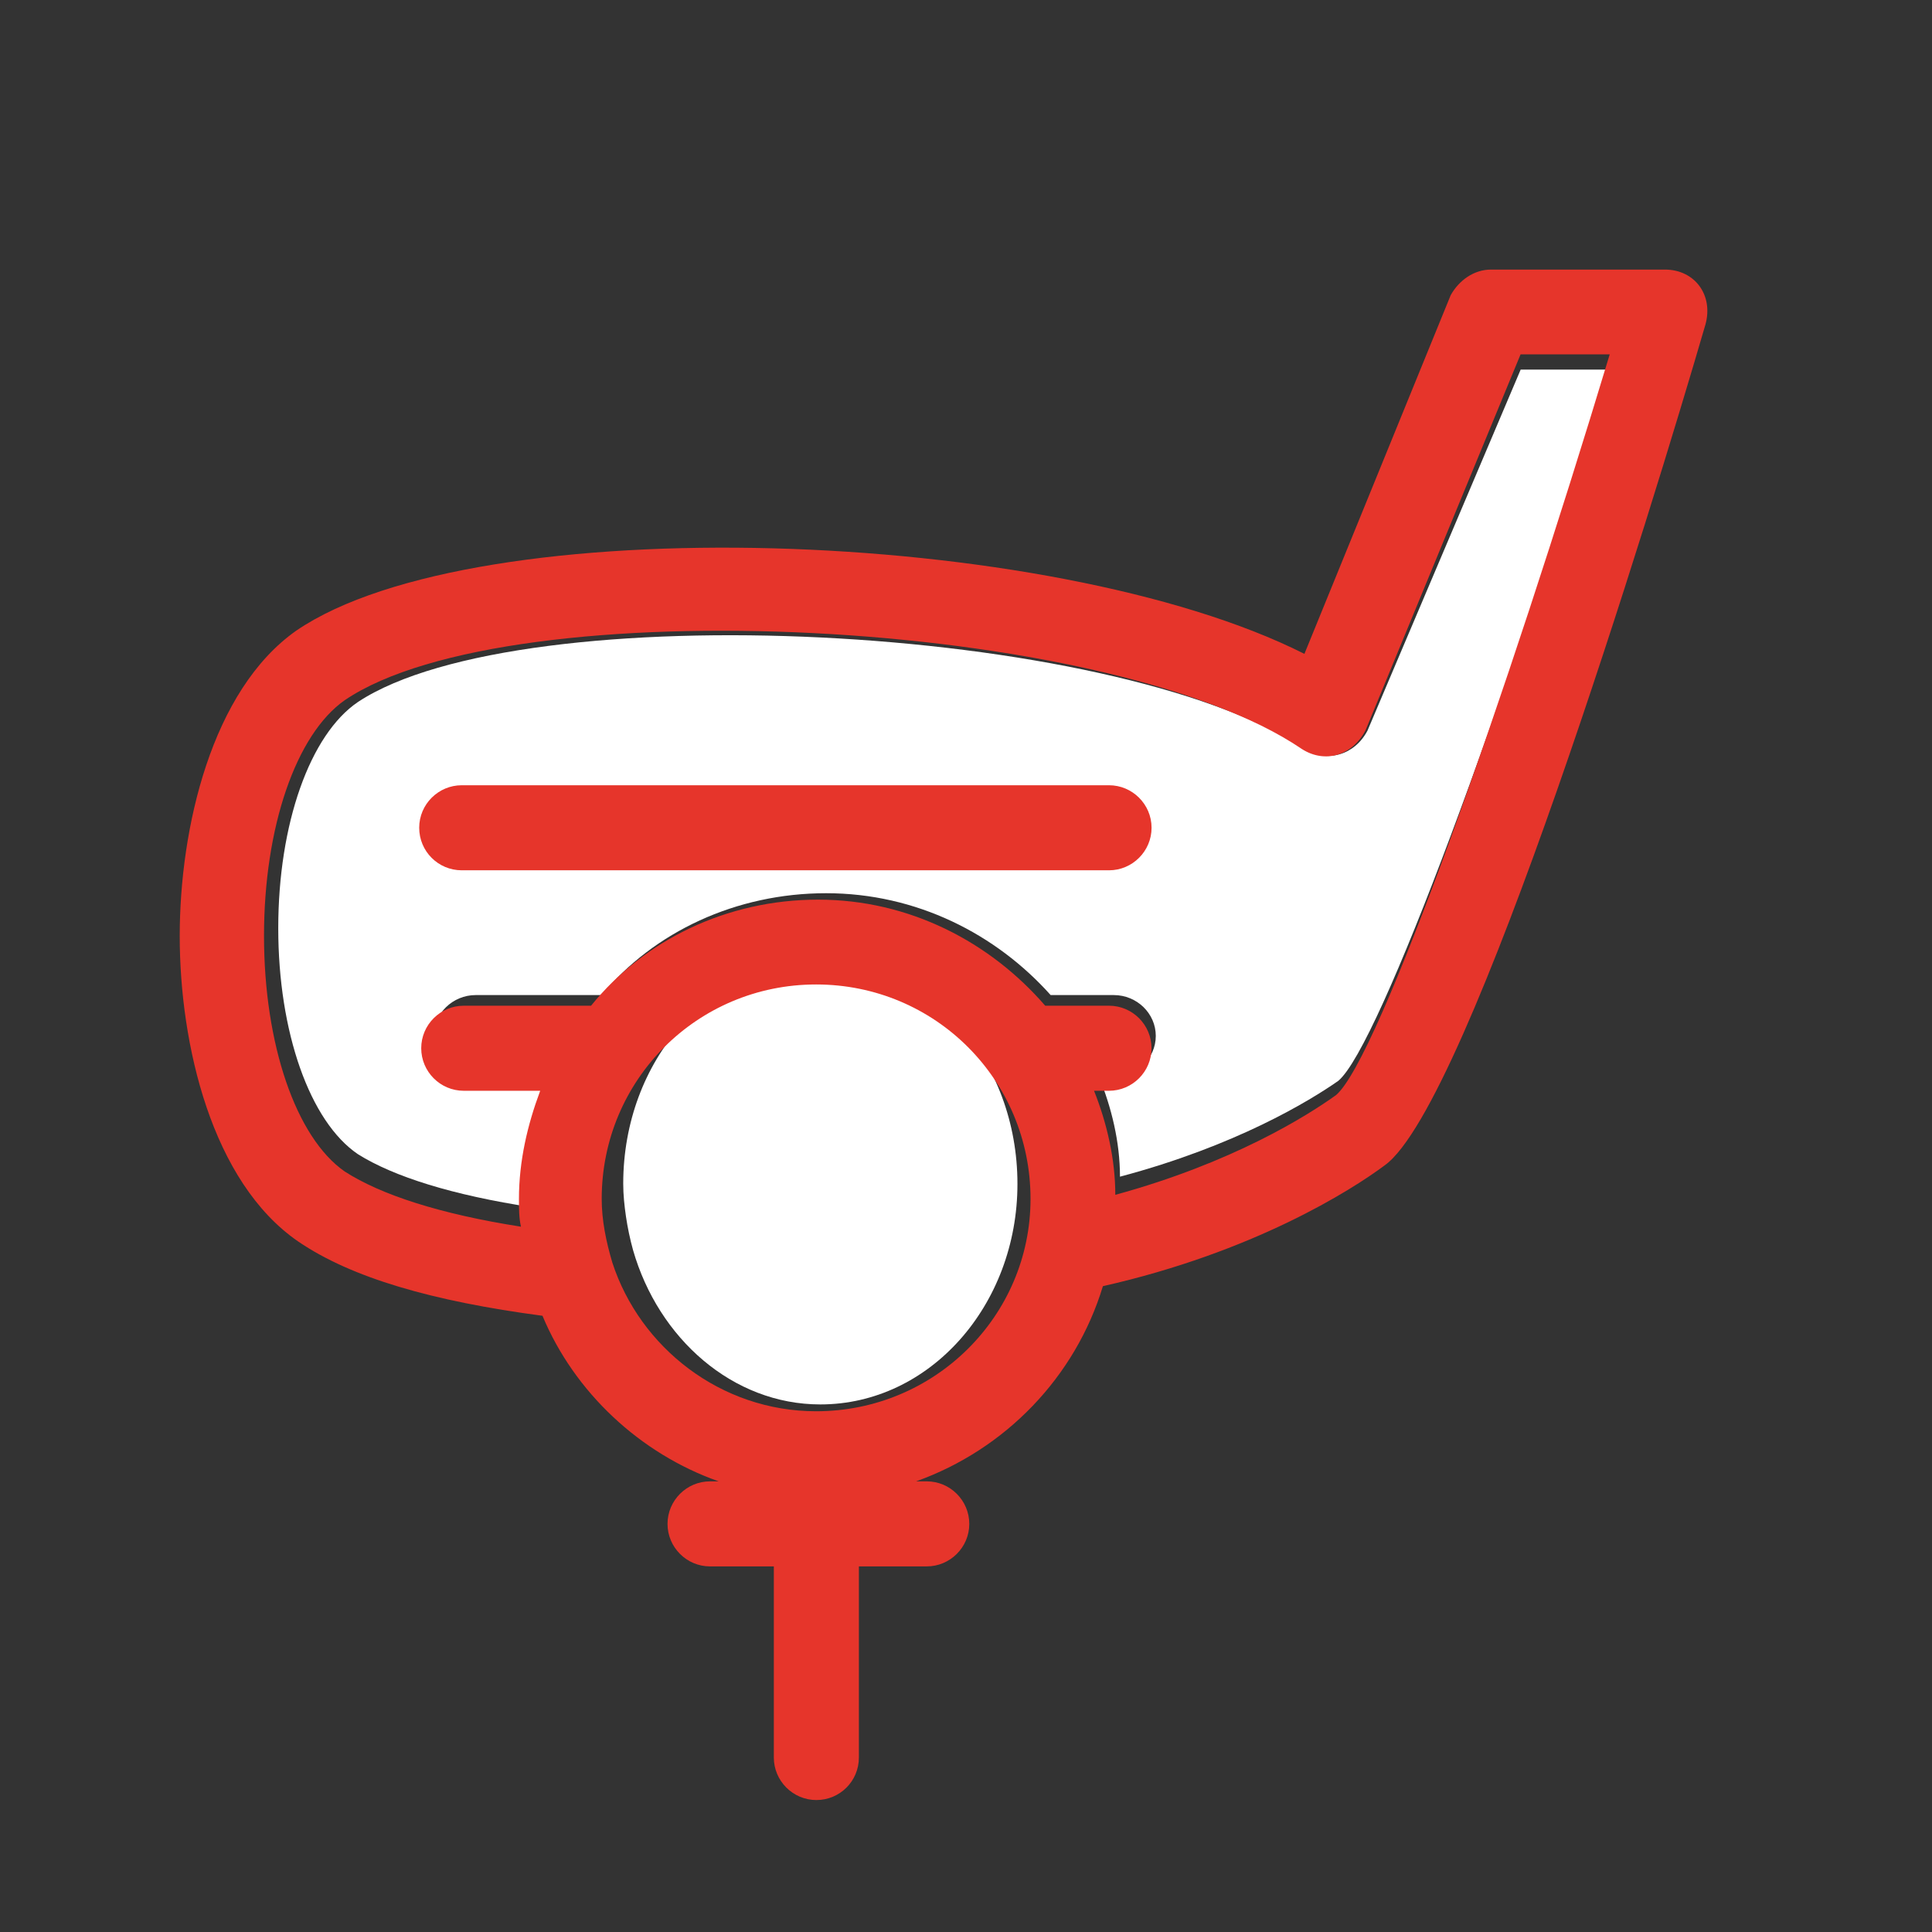
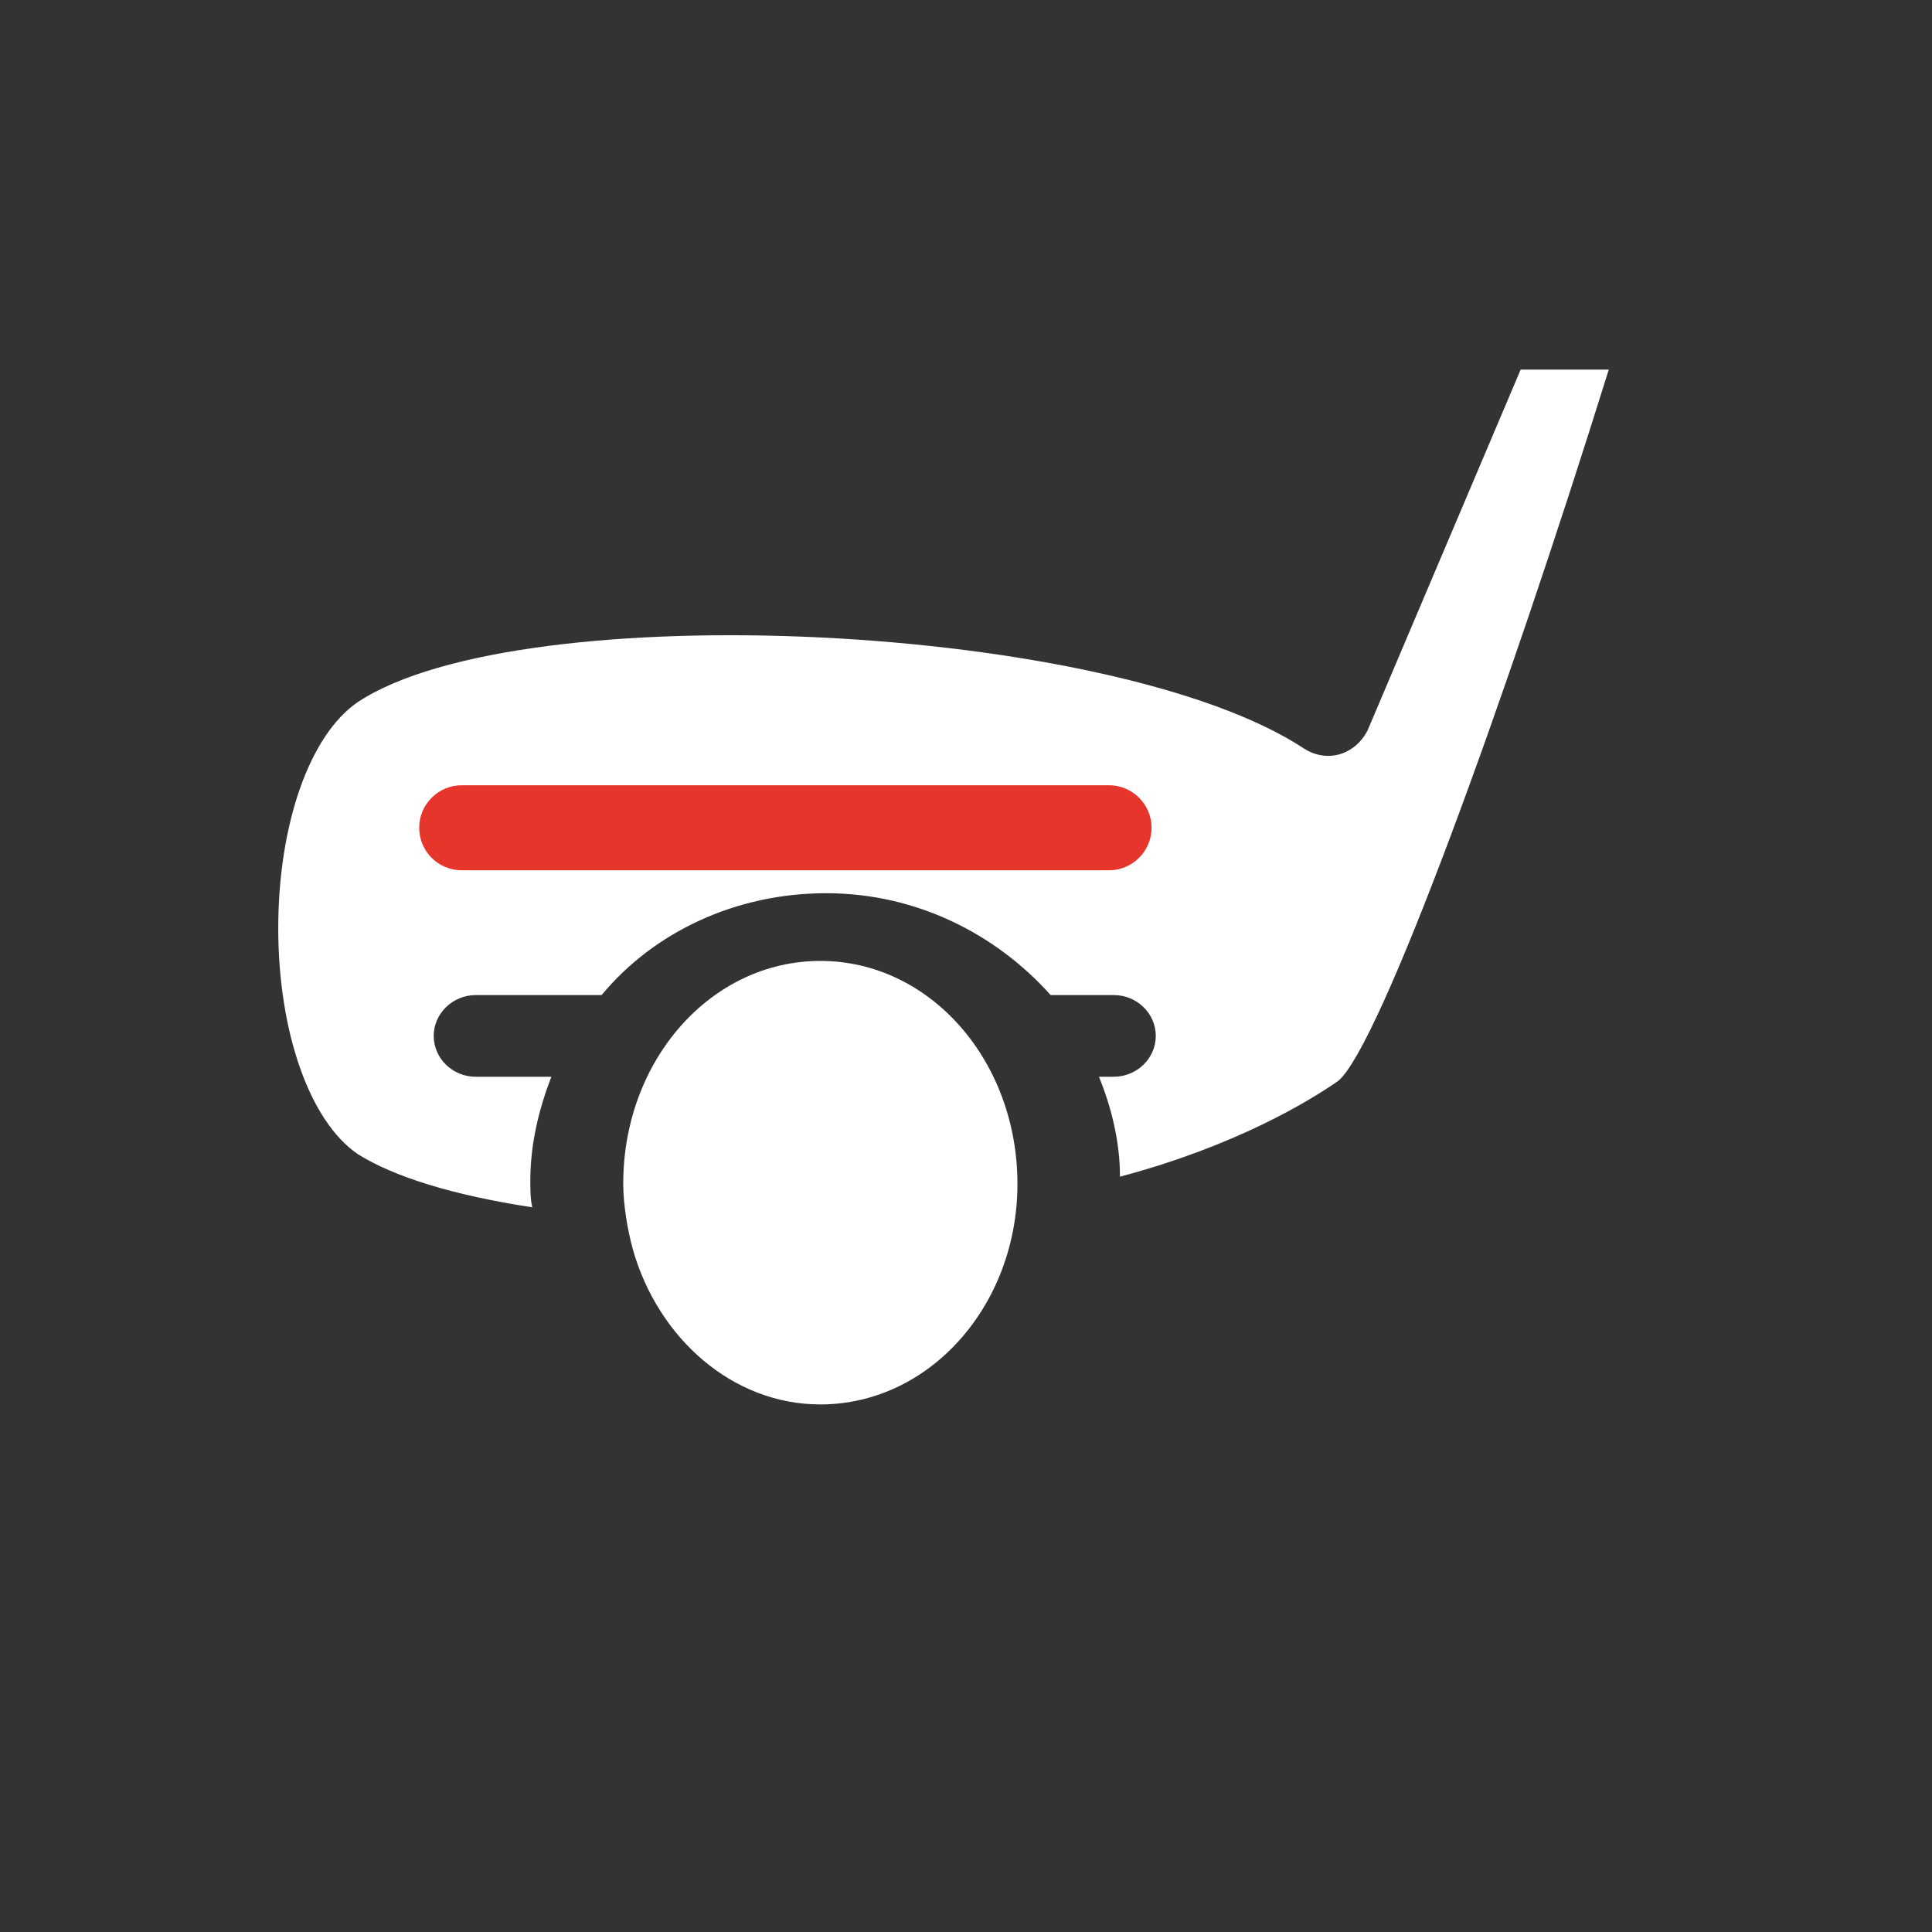
<svg xmlns="http://www.w3.org/2000/svg" width="43" height="43" viewBox="0 0 43 43" fill="none">
  <rect x="0" y="0" width="43" height="43" fill="#333333" stroke="none" />
  <path d="M33.845 8.226H35.806C33.517 15.573 30.715 23.283 29.785 24.057C29.133 24.512 27.495 25.507 24.927 26.189C24.927 25.415 24.738 24.647 24.459 23.965H24.788C25.3 23.965 25.724 23.559 25.724 23.056C25.724 22.558 25.306 22.147 24.788 22.147H23.384C22.17 20.789 20.398 19.88 18.387 19.88C16.382 19.88 14.555 20.74 13.39 22.147H10.588C10.076 22.147 9.653 22.558 9.653 23.056C9.653 23.554 10.07 23.965 10.588 23.965H12.271C11.992 24.69 11.803 25.464 11.803 26.281C11.803 26.465 11.803 26.687 11.847 26.871C10.07 26.6 8.767 26.189 7.97 25.691C6.895 24.966 6.193 22.97 6.193 20.659C6.193 18.343 6.895 16.347 7.97 15.622C11.614 13.22 24.782 13.853 29.032 16.666C29.545 16.985 30.152 16.802 30.436 16.261L33.845 8.226Z" fill="white" />
  <path d="M22.645 26.351C22.645 29.05 20.693 31.258 18.258 31.258C16.305 31.258 14.653 29.788 14.089 27.821C14.021 27.575 13.97 27.329 13.933 27.083C13.897 26.837 13.871 26.592 13.871 26.346C13.871 23.594 15.824 21.387 18.258 21.387C20.693 21.387 22.645 23.6 22.645 26.351Z" fill="white" />
-   <path d="M37.055 6H33.184C32.807 6 32.474 6.237 32.288 6.569L29.032 14.553C23.409 11.719 10.609 11.296 6.597 14.034C4.71 15.358 4 18.429 4 20.834C4 23.24 4.71 26.311 6.642 27.635C7.826 28.44 9.617 28.959 12.074 29.285C12.783 30.987 14.248 32.356 15.995 32.97C15.899 32.97 15.803 32.97 15.803 32.97C15.285 32.97 14.857 33.393 14.857 33.917C14.857 34.435 15.279 34.863 15.803 34.863C15.803 34.863 16.75 34.863 17.223 34.863V39.117C17.223 39.635 17.646 40.063 18.17 40.063C18.694 40.063 19.116 39.641 19.116 39.117V34.863C19.871 34.863 20.581 34.863 20.626 34.863C21.144 34.863 21.573 34.441 21.573 33.917C21.573 33.398 21.15 32.97 20.626 32.97C20.626 32.97 20.53 32.97 20.39 32.97C22.373 32.26 23.933 30.654 24.547 28.626C27.894 27.871 30.069 26.497 30.824 25.933C32.711 24.564 36.773 11.29 37.956 7.228C38.142 6.569 37.72 6 37.055 6ZM18.164 31.41C16.04 31.41 14.243 29.99 13.629 28.102C13.488 27.629 13.392 27.156 13.392 26.683C13.392 24.04 15.516 21.911 18.164 21.911C20.812 21.911 22.936 24.035 22.936 26.683C22.936 29.286 20.806 31.41 18.164 31.41ZM29.736 24.373C29.077 24.846 27.421 25.883 24.823 26.593C24.823 25.787 24.632 24.987 24.35 24.277H24.683C25.201 24.277 25.629 23.854 25.629 23.33C25.629 22.812 25.207 22.384 24.683 22.384H23.263C22.035 20.964 20.237 20.023 18.209 20.023C16.181 20.023 14.338 20.919 13.155 22.384H10.321C9.803 22.384 9.375 22.806 9.375 23.33C9.375 23.849 9.797 24.277 10.321 24.277H12.023C11.741 25.032 11.55 25.837 11.55 26.688C11.55 26.88 11.55 27.111 11.595 27.302C9.797 27.021 8.479 26.593 7.673 26.074C6.586 25.319 5.876 23.24 5.876 20.829C5.876 18.417 6.586 16.344 7.673 15.584C11.358 13.082 24.677 13.741 28.976 16.671C29.494 17.003 30.108 16.812 30.395 16.248L33.843 7.887H35.827C33.517 15.538 30.683 23.573 29.736 24.373Z" fill="#E6352B" />
  <path d="M24.683 17.477H10.277C9.758 17.477 9.33 17.899 9.33 18.423C9.33 18.947 9.753 19.37 10.277 19.37H24.683C25.201 19.37 25.63 18.947 25.63 18.423C25.63 17.899 25.201 17.477 24.683 17.477Z" fill="#E6352B" />
</svg>